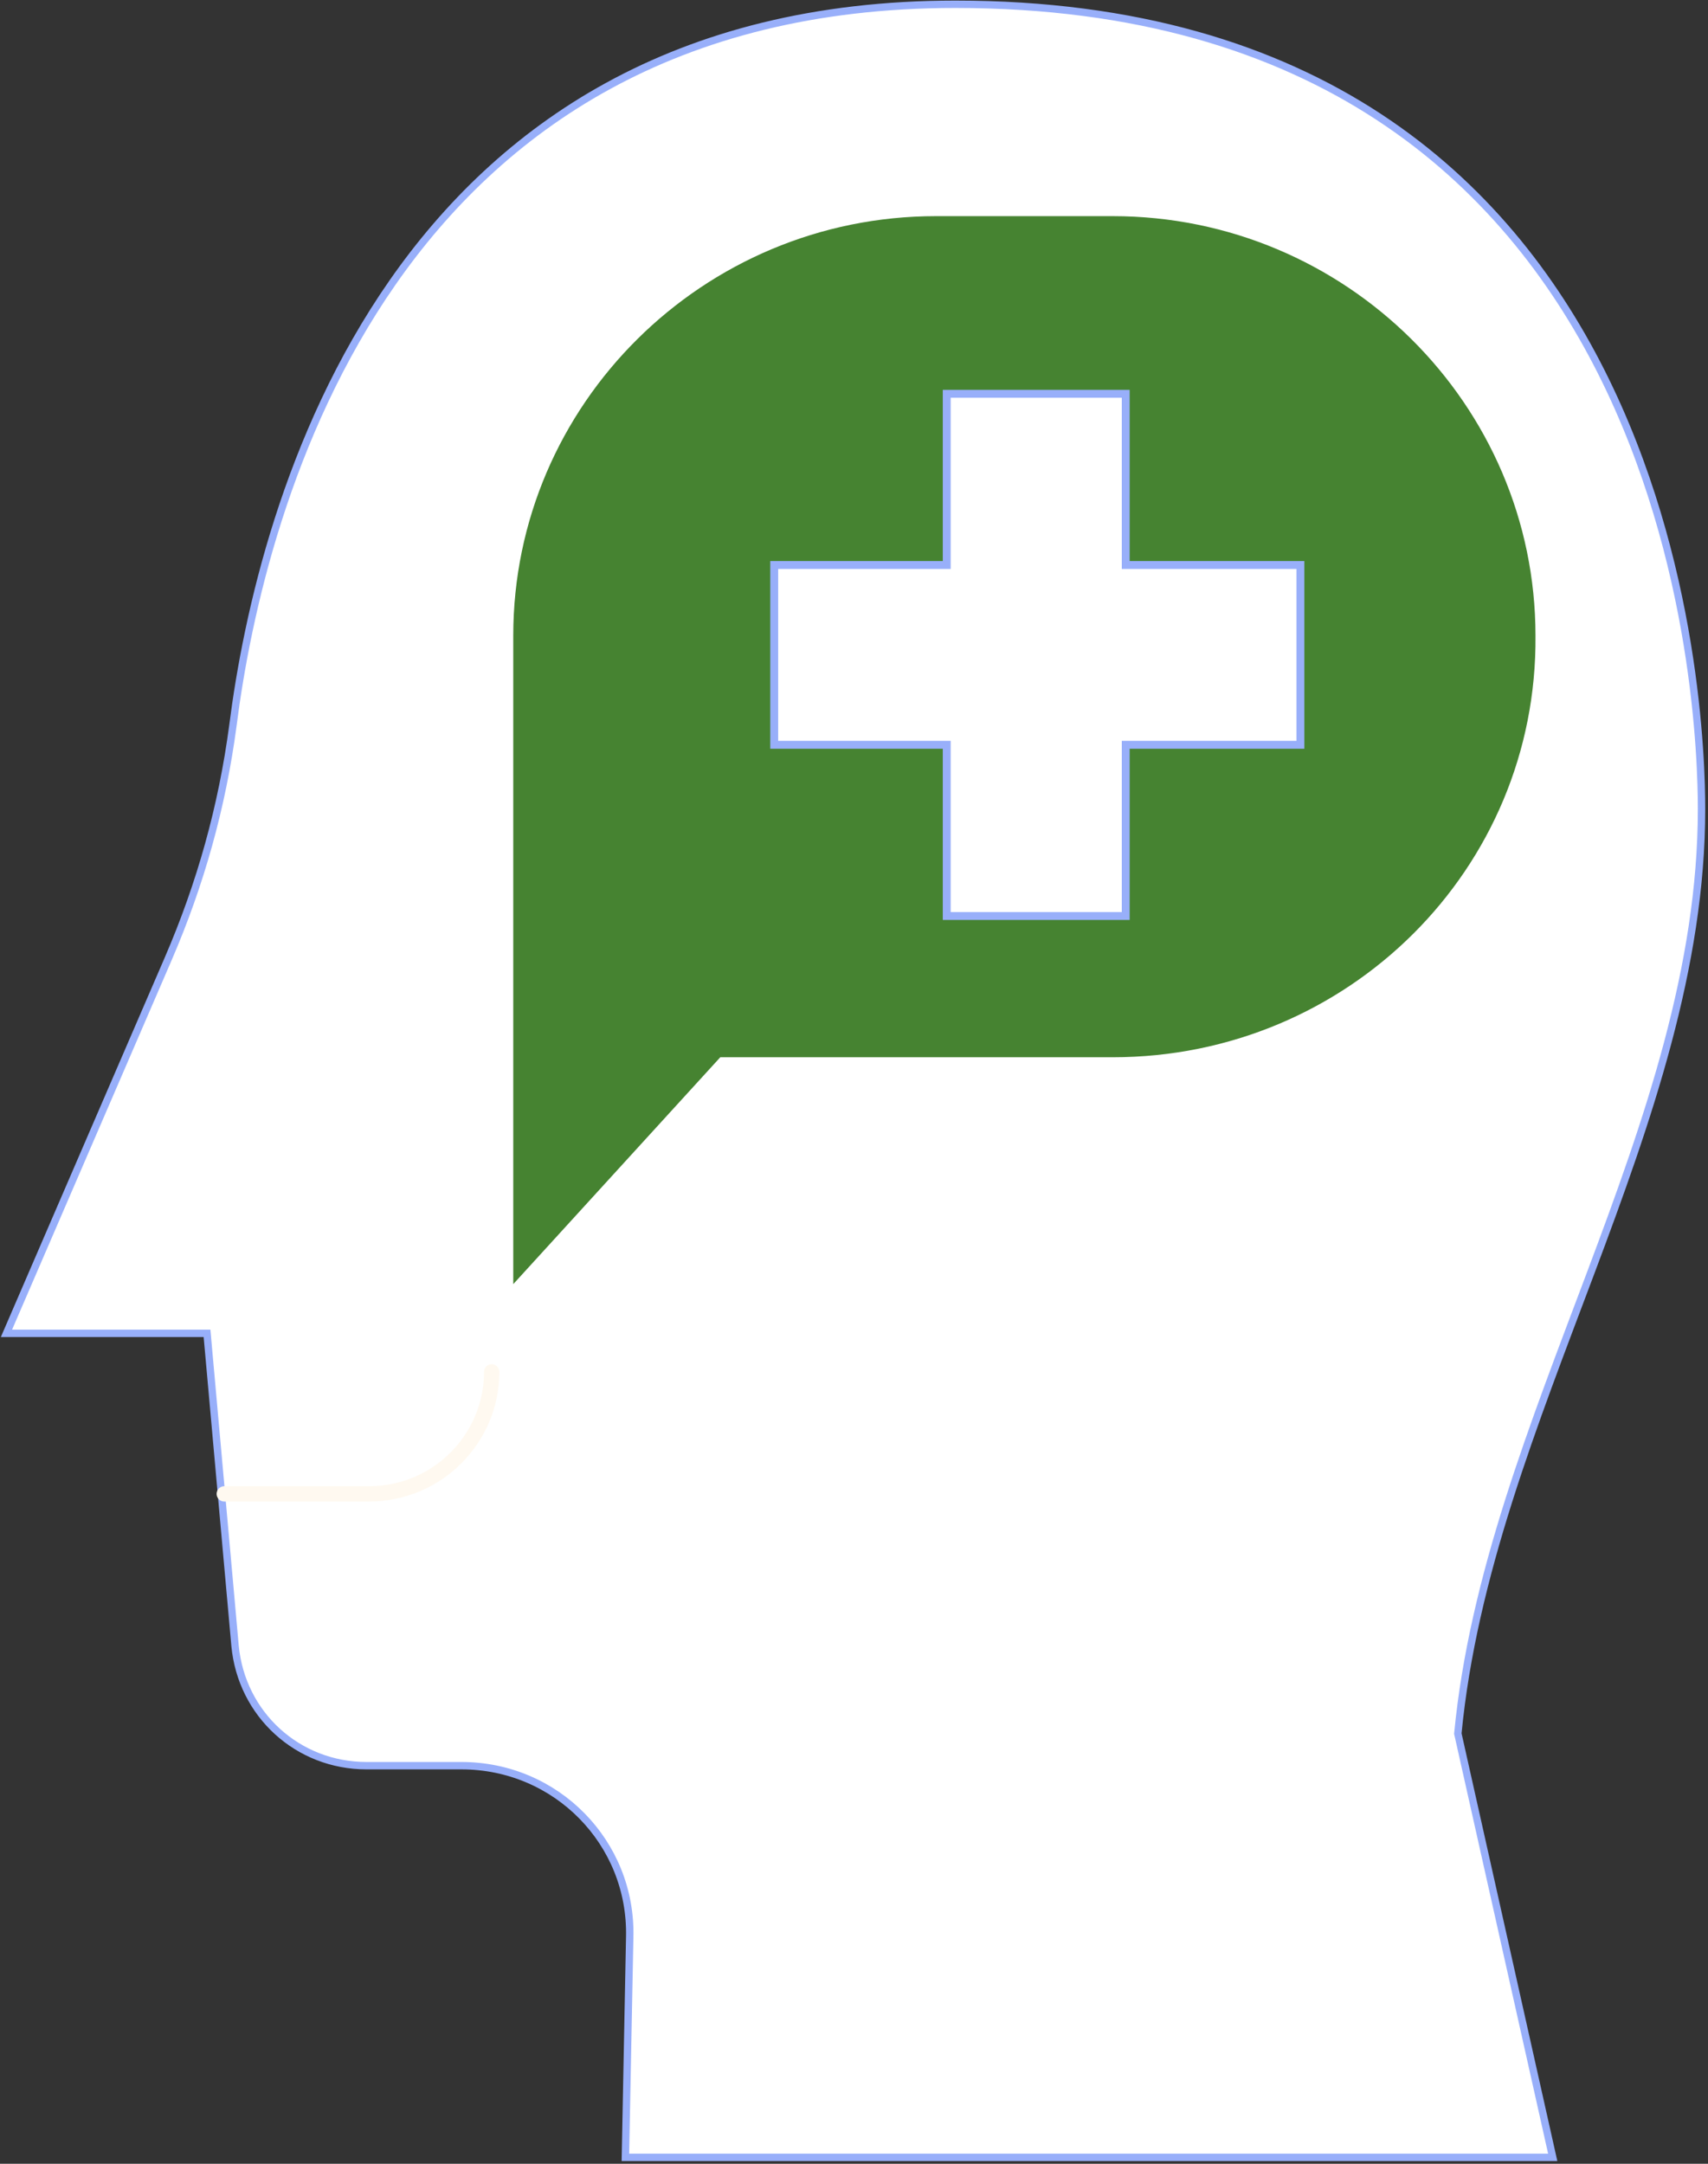
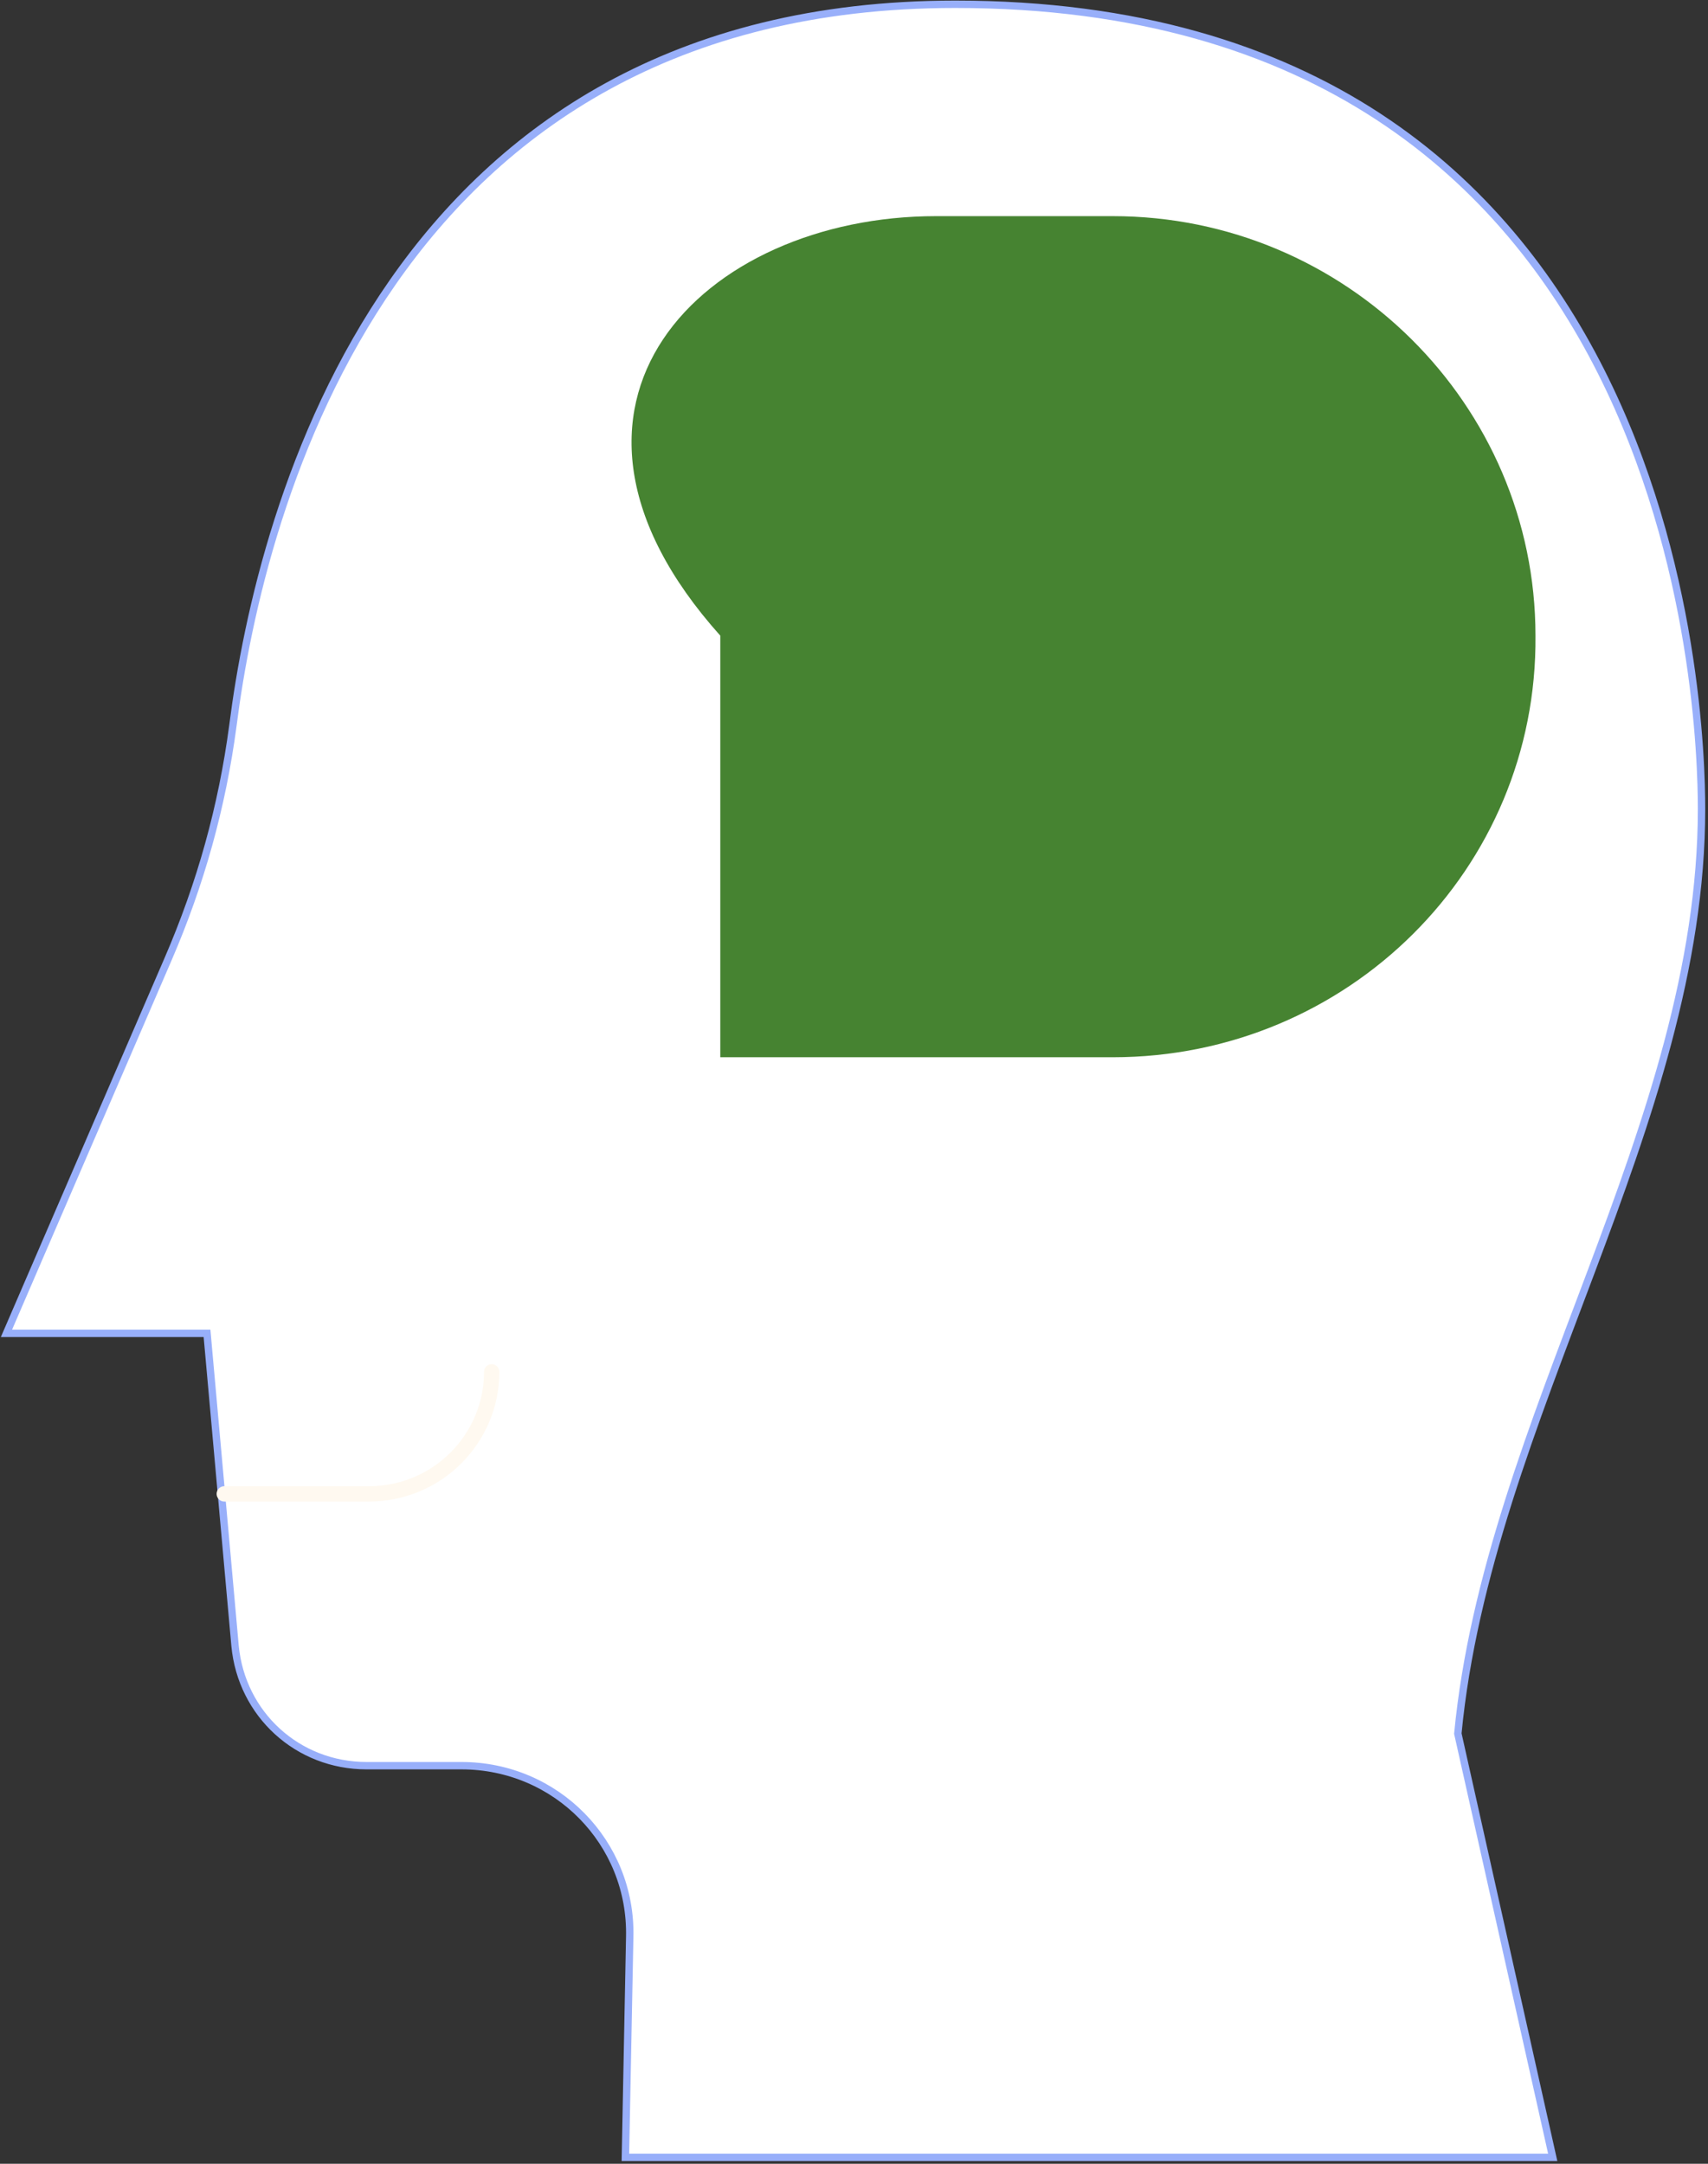
<svg xmlns="http://www.w3.org/2000/svg" width="105" height="133" viewBox="0 0 105 133" fill="none">
  <rect x="0" y="0" width="105" height="133" fill="#333333" stroke="none" />
  <path d="M12.727 81.957H0.397L10.341 58.935C12.329 54.331 13.655 49.595 14.318 44.596C16.041 31.046 23.996 0.263 58.731 0.263C103.409 0.263 104.602 43.938 104.602 49.727C104.602 69.196 91.477 87.219 89.621 106.557L95.454 132.605H38.447L38.712 119.055C38.844 113.267 34.204 108.531 28.371 108.531H22.538C18.295 108.531 14.848 105.373 14.45 101.164L12.727 81.957Z" fill="white" stroke="#98AFFA" stroke-width="0.454" stroke-miterlimit="10" />
-   <path d="M68.409 64.986H44.28L31.553 78.931V39.071C31.553 24.863 43.219 13.286 57.538 13.286H68.409C82.727 13.286 94.394 24.863 94.394 39.071C94.526 53.41 82.86 64.986 68.409 64.986Z" fill="#468331" />
-   <path d="M79.943 34.729H69.205V24.205H58.201V34.729H47.595V45.78H58.201V56.304H69.205V45.78H79.943V34.729Z" fill="white" stroke="#98AFFA" stroke-width="0.485" stroke-miterlimit="10" />
+   <path d="M68.409 64.986H44.28V39.071C31.553 24.863 43.219 13.286 57.538 13.286H68.409C82.727 13.286 94.394 24.863 94.394 39.071C94.526 53.41 82.86 64.986 68.409 64.986Z" fill="#468331" />
  <path d="M13.788 91.824H22.671C26.913 91.824 30.227 88.403 30.227 84.325" stroke="#FFF9F0" stroke-width="0.942" stroke-miterlimit="10" stroke-linecap="round" />
</svg>